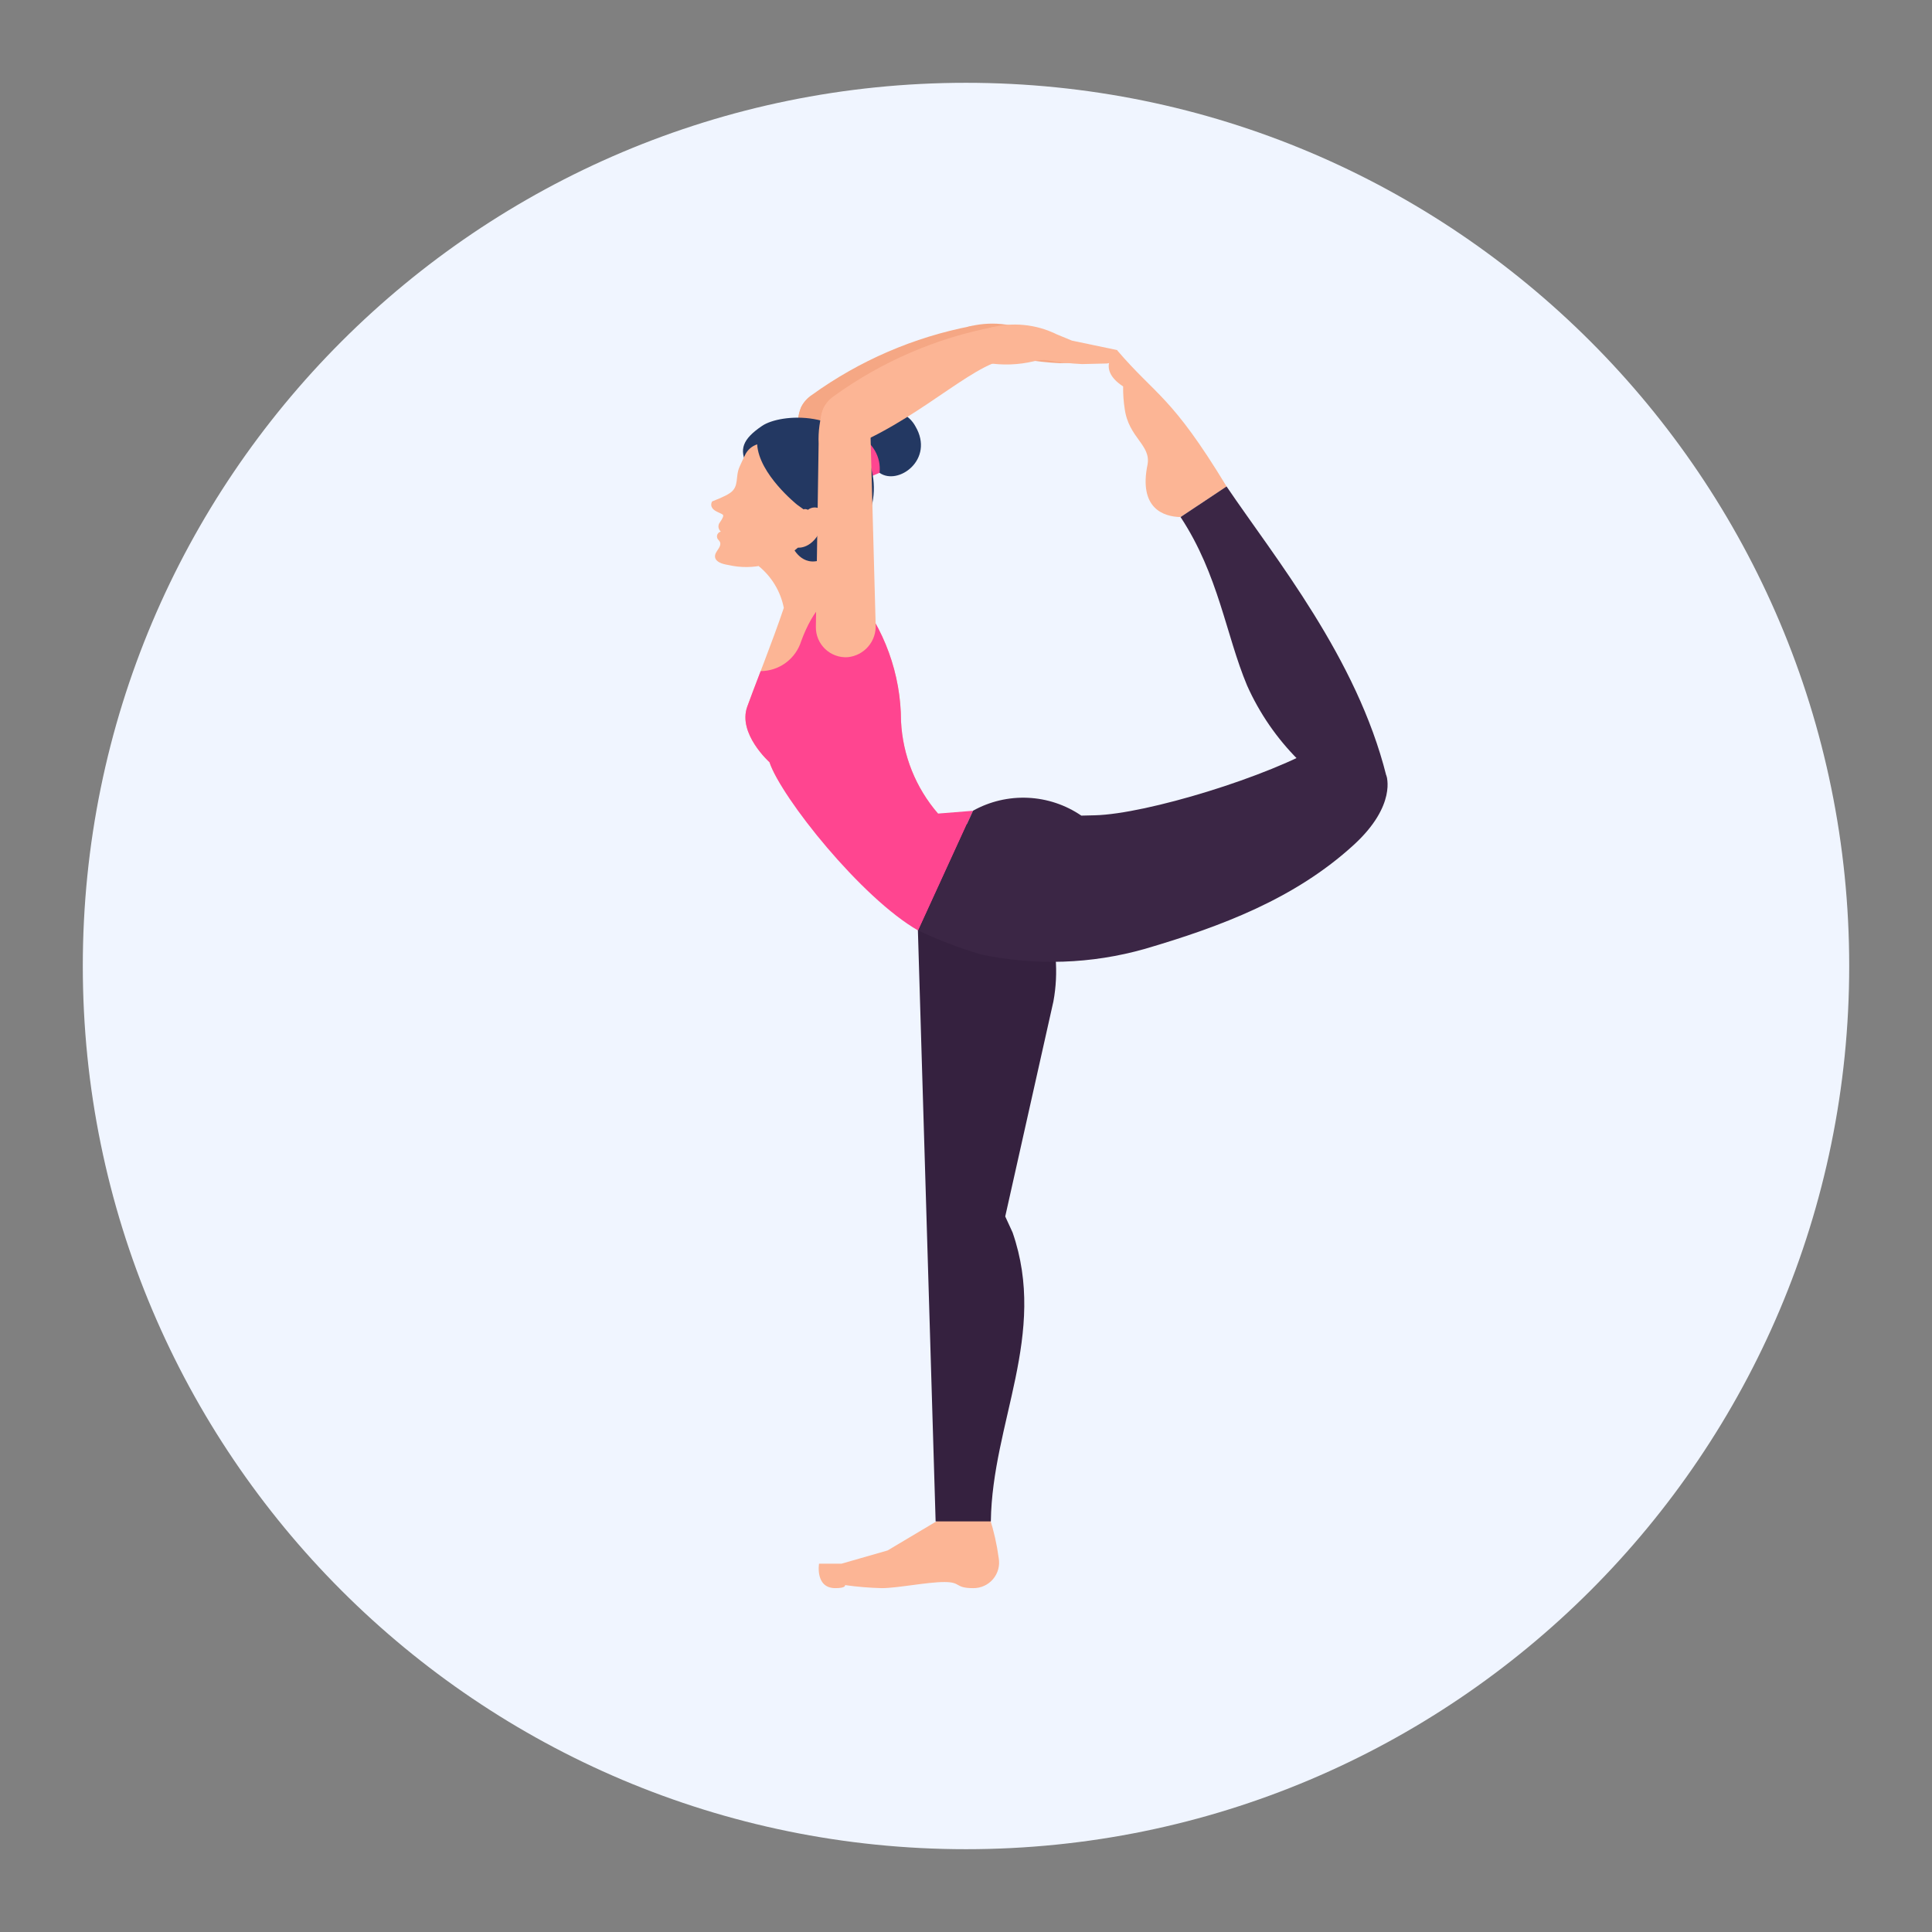
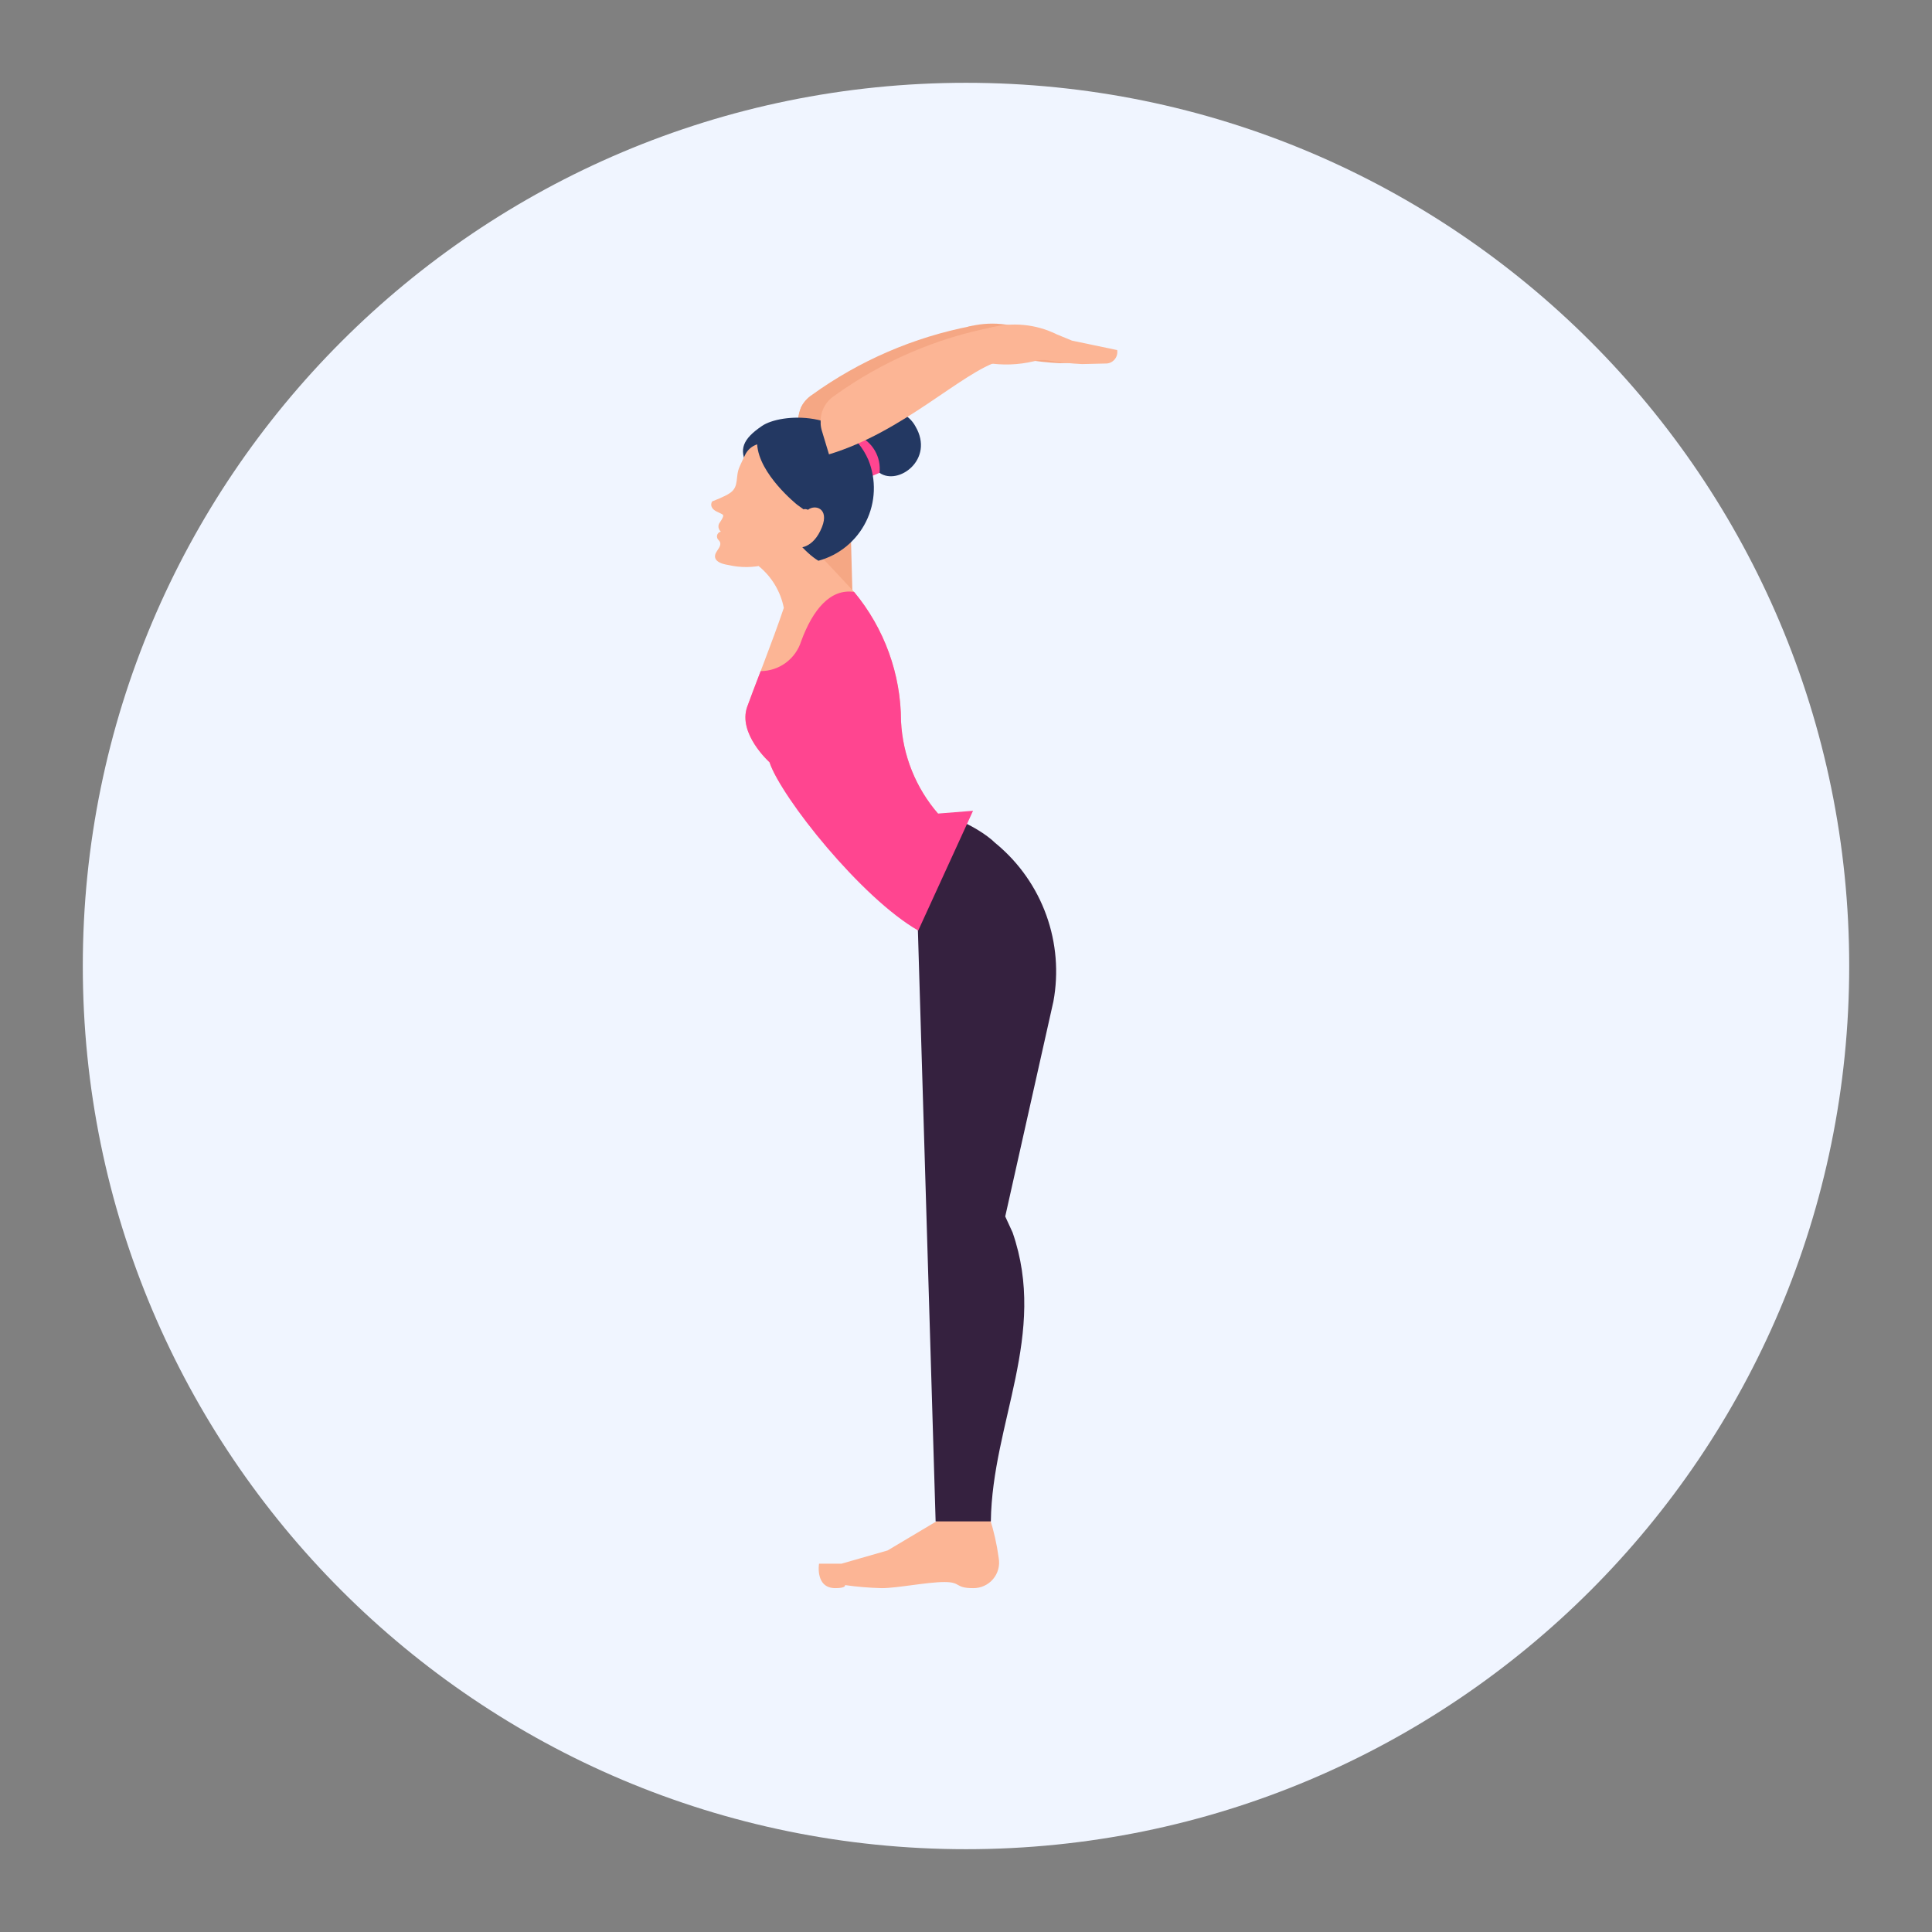
<svg xmlns="http://www.w3.org/2000/svg" width="220" height="220" viewBox="0 0 220 220" fill="none">
  <rect x="0" y="0" width="220" height="220" fill="#808080" stroke="none" />
  <path d="M110 210.571C165.544 210.571 210.572 165.544 210.572 110C210.572 54.456 165.544 9.429 110 9.429C54.456 9.429 9.429 54.456 9.429 110C9.429 165.544 54.456 210.571 110 210.571Z" fill="#F0F5FF" />
  <g clip-path="url(#clip0)">
    <path d="M108.576 169.941L107.274 172.858L101.068 176.554L95.816 178.061H93.265C93.265 178.061 92.8 180.844 95.12 180.844C96.397 180.844 96.222 180.497 96.222 180.497C97.61 180.695 99.008 180.811 100.409 180.844C102.198 180.844 105.563 180.149 107.534 180.149C109.506 180.149 108.68 180.844 110.826 180.844C111.254 180.849 111.679 180.759 112.069 180.582C112.458 180.404 112.804 180.142 113.081 179.815C113.358 179.488 113.56 179.104 113.671 178.69C113.782 178.276 113.801 177.843 113.725 177.421C113.518 175.872 113.174 174.344 112.697 172.855L108.576 169.941Z" fill="#FCB595" />
    <path d="M114.467 138.519L115.307 140.348C119.323 151.953 112.984 162.004 112.829 173.241H106.541L104.149 93.496C105.521 91.145 111.402 94.077 113.333 95.995L113.524 96.152C116.081 98.299 118.023 101.086 119.152 104.228C120.282 107.37 120.558 110.755 119.952 114.039L114.467 138.519Z" fill="#35213F" />
    <path d="M117.795 37.971L119.517 38.683L124.664 39.76C124.697 39.954 124.687 40.153 124.632 40.342C124.578 40.532 124.482 40.706 124.351 40.853C124.22 41.001 124.058 41.117 123.876 41.193C123.695 41.269 123.498 41.303 123.302 41.292L120.667 41.355C119.345 41.293 118.029 41.149 116.725 40.924C116.21 40.855 115.686 40.892 115.186 41.032C113.423 41.452 111.593 41.515 109.805 41.217C109.523 39.892 109.626 38.514 110.104 37.245C112.67 36.534 115.407 36.792 117.795 37.971Z" fill="#F5A784" />
    <path d="M96.598 50.303L97.162 71.008C97.215 71.921 96.912 72.819 96.317 73.513C95.721 74.208 94.88 74.645 93.969 74.732C93.501 74.76 93.033 74.692 92.593 74.531C92.152 74.37 91.75 74.121 91.41 73.797C91.071 73.474 90.801 73.085 90.619 72.653C90.437 72.221 90.346 71.756 90.351 71.287L90.667 50.407C90.609 49.045 90.794 47.684 91.214 46.388C91.405 45.993 91.683 45.647 92.027 45.377C92.372 45.106 92.773 44.917 93.202 44.824C93.63 44.732 94.074 44.739 94.499 44.843C94.925 44.948 95.321 45.149 95.657 45.43C96.298 46.901 96.617 48.491 96.594 50.095C96.596 50.17 96.596 50.237 96.598 50.303Z" fill="#F5A784" />
    <path d="M90.906 48.082C90.865 47.471 90.987 46.86 91.26 46.312C91.533 45.764 91.948 45.299 92.46 44.965C97.869 41.063 104.064 38.389 110.614 37.129C111.642 36.914 112.484 40.627 111.259 41.004C106.928 42.324 100.315 49.085 91.851 51.632L91.042 48.954C90.957 48.674 90.909 48.385 90.897 48.093L90.906 48.082Z" fill="#F5A784" />
    <path d="M87.896 61.415L91.078 60.851C91.078 60.851 94.795 64.715 97.26 67.406C100.704 71.547 102.594 76.761 102.603 82.147C102.797 86.018 104.279 89.713 106.816 92.644L95.988 97.657C95.988 97.657 88.972 90.846 87.623 86.793C87.623 86.793 83.987 83.547 85.089 80.471C85.842 78.365 88.04 72.863 89.254 69.219C88.884 67.35 87.873 65.669 86.396 64.466L87.896 61.415Z" fill="#FCB595" />
    <path d="M100.154 53.84C102.272 55.347 106.455 52.32 104.244 48.553C103.899 47.912 103.362 47.395 102.71 47.072C102.057 46.75 101.32 46.638 100.601 46.754C99.883 46.869 99.218 47.205 98.698 47.715C98.179 48.226 97.832 48.885 97.704 49.602C97.781 50.443 98.041 51.258 98.464 51.99C98.886 52.722 99.463 53.353 100.154 53.84Z" fill="#233862" />
    <path d="M99.055 54.303L100.155 53.84C100.253 52.964 100.067 52.08 99.626 51.317C99.184 50.554 98.509 49.953 97.701 49.602L96.855 50.237L99.055 54.303Z" fill="#FF4590" />
-     <path d="M85.083 52.999C84.134 51.19 84.541 50.011 86.784 48.493C88.889 47.068 96.352 46.556 98.882 52.368C99.337 53.49 99.549 54.696 99.504 55.907C99.459 57.117 99.157 58.304 98.62 59.39C98.083 60.475 97.321 61.434 96.386 62.204C95.451 62.974 94.363 63.536 93.194 63.854C91.024 64.397 90.135 62.042 90.135 62.042C90.135 62.042 86.194 55.115 85.083 52.999Z" fill="#233862" />
+     <path d="M85.083 52.999C84.134 51.19 84.541 50.011 86.784 48.493C88.889 47.068 96.352 46.556 98.882 52.368C99.337 53.49 99.549 54.696 99.504 55.907C99.459 57.117 99.157 58.304 98.62 59.39C98.083 60.475 97.321 61.434 96.386 62.204C95.451 62.974 94.363 63.536 93.194 63.854C90.135 62.042 86.194 55.115 85.083 52.999Z" fill="#233862" />
    <path d="M85.399 51.067C85.638 50.856 85.917 50.697 86.22 50.598C86.421 54.006 90.771 57.472 90.771 57.472L91.5 58C91.696 57.927 91.858 57.992 92.006 58.05C92.81 57.41 94.444 57.882 93.602 60.012C92.588 62.575 90.866 62.36 90.866 62.36C89.797 63.293 88.523 63.959 87.147 64.303C85.772 64.647 84.334 64.66 82.953 64.341C81.19 64.074 81.261 63.294 81.633 62.765C82.005 62.235 82.184 61.876 81.848 61.521C81.766 61.454 81.704 61.365 81.671 61.264C81.637 61.164 81.632 61.056 81.656 60.952C81.681 60.849 81.734 60.755 81.81 60.681C81.886 60.607 81.981 60.555 82.085 60.533C81.951 60.422 81.86 60.268 81.825 60.098C81.791 59.928 81.816 59.751 81.896 59.596C81.896 59.596 82.404 58.914 82.352 58.684C82.3 58.453 81.37 58.298 81.108 57.842C81.029 57.732 80.987 57.601 80.987 57.466C80.987 57.331 81.049 57.128 81.108 57.091C81.167 57.053 82.532 56.566 83.148 56.124C84.208 55.375 83.691 54.299 84.225 53.132C84.507 52.514 84.58 52.331 84.834 51.825C84.968 51.536 85.161 51.278 85.399 51.067Z" fill="#FCB595" />
    <path d="M106.813 92.642C104.277 89.711 102.794 86.016 102.601 82.145C102.592 76.759 100.702 71.545 97.258 67.404C94.543 67.001 92.543 69.44 91.23 73.018C90.922 74.001 90.308 74.861 89.479 75.473C88.65 76.084 87.648 76.417 86.617 76.421C85.972 78.105 85.403 79.59 85.089 80.471C83.987 83.547 87.623 86.793 87.623 86.793C88.972 90.844 98.102 102.272 104.56 105.964L110.802 92.325L106.813 92.642Z" fill="#FF4590" />
    <path d="M120.345 38.077L122.067 38.787L127.214 39.863C127.247 40.057 127.236 40.257 127.182 40.446C127.128 40.635 127.032 40.81 126.901 40.957C126.77 41.104 126.608 41.22 126.426 41.296C126.244 41.372 126.048 41.406 125.851 41.396L123.216 41.458C121.895 41.397 120.578 41.253 119.275 41.028C118.76 40.959 118.236 40.995 117.736 41.136C115.972 41.556 114.142 41.618 112.354 41.321C112.071 39.995 112.175 38.617 112.653 37.349C115.219 36.638 117.957 36.897 120.345 38.077Z" fill="#FCB595" />
-     <path d="M99.148 50.409L99.712 71.115C99.766 72.028 99.463 72.926 98.868 73.62C98.273 74.314 97.432 74.75 96.522 74.837C96.054 74.866 95.585 74.798 95.145 74.637C94.704 74.477 94.302 74.227 93.962 73.904C93.623 73.581 93.353 73.191 93.171 72.759C92.989 72.327 92.898 71.862 92.904 71.393L93.218 50.512C93.16 49.151 93.345 47.79 93.765 46.493C93.955 46.099 94.233 45.753 94.578 45.482C94.922 45.211 95.324 45.022 95.752 44.93C96.181 44.838 96.624 44.844 97.05 44.949C97.475 45.054 97.871 45.255 98.208 45.535C98.847 47.006 99.166 48.597 99.142 50.2C99.144 50.284 99.146 50.342 99.148 50.409Z" fill="#FCB595" />
    <path d="M93.454 48.185C93.413 47.575 93.535 46.965 93.808 46.417C94.082 45.87 94.496 45.405 95.008 45.07C100.417 41.169 106.612 38.495 113.161 37.235C114.19 37.02 115.032 40.733 113.807 41.11C109.476 42.429 102.863 49.191 94.399 51.737L93.59 49.059C93.505 48.78 93.456 48.49 93.445 48.198L93.454 48.185Z" fill="#FCB595" />
-     <path d="M154.15 96.213C147.457 102.337 139.068 105.497 130.367 108.052C124.29 109.775 117.884 109.992 111.704 108.683C109.256 107.959 106.868 107.046 104.562 105.954L110.804 92.314C112.709 91.255 114.871 90.747 117.048 90.846C119.225 90.945 121.332 91.648 123.132 92.876L124.699 92.838C130.512 92.691 144.461 88.463 150.68 84.733L157.872 88.326C157.872 88.326 159.099 91.681 154.15 96.213Z" fill="#3B2645" />
-     <path d="M134.436 58.879C132.434 58.839 129.661 57.848 130.668 52.919C131.099 50.665 128.533 49.873 128.074 46.573C127.941 45.723 127.88 44.864 127.892 44.005C124.663 41.884 127.198 39.882 127.203 39.878C131.672 45.102 133.387 45.029 139.673 55.396L134.436 58.879Z" fill="#FCB595" />
-     <path d="M147.86 86.552C145.406 84.103 143.422 81.225 142.007 78.06C139.585 72.273 138.778 65.482 134.434 58.877L139.671 55.394C145.21 63.574 154.505 74.923 157.861 88.33C157.98 89.23 157.886 90.145 157.585 91.001L147.86 86.552Z" fill="#3B2645" />
  </g>
  <defs>
    <clipPath id="clip0">
      <rect width="77" height="143.995" fill="white" transform="translate(81 36.858)" />
    </clipPath>
  </defs>
</svg>